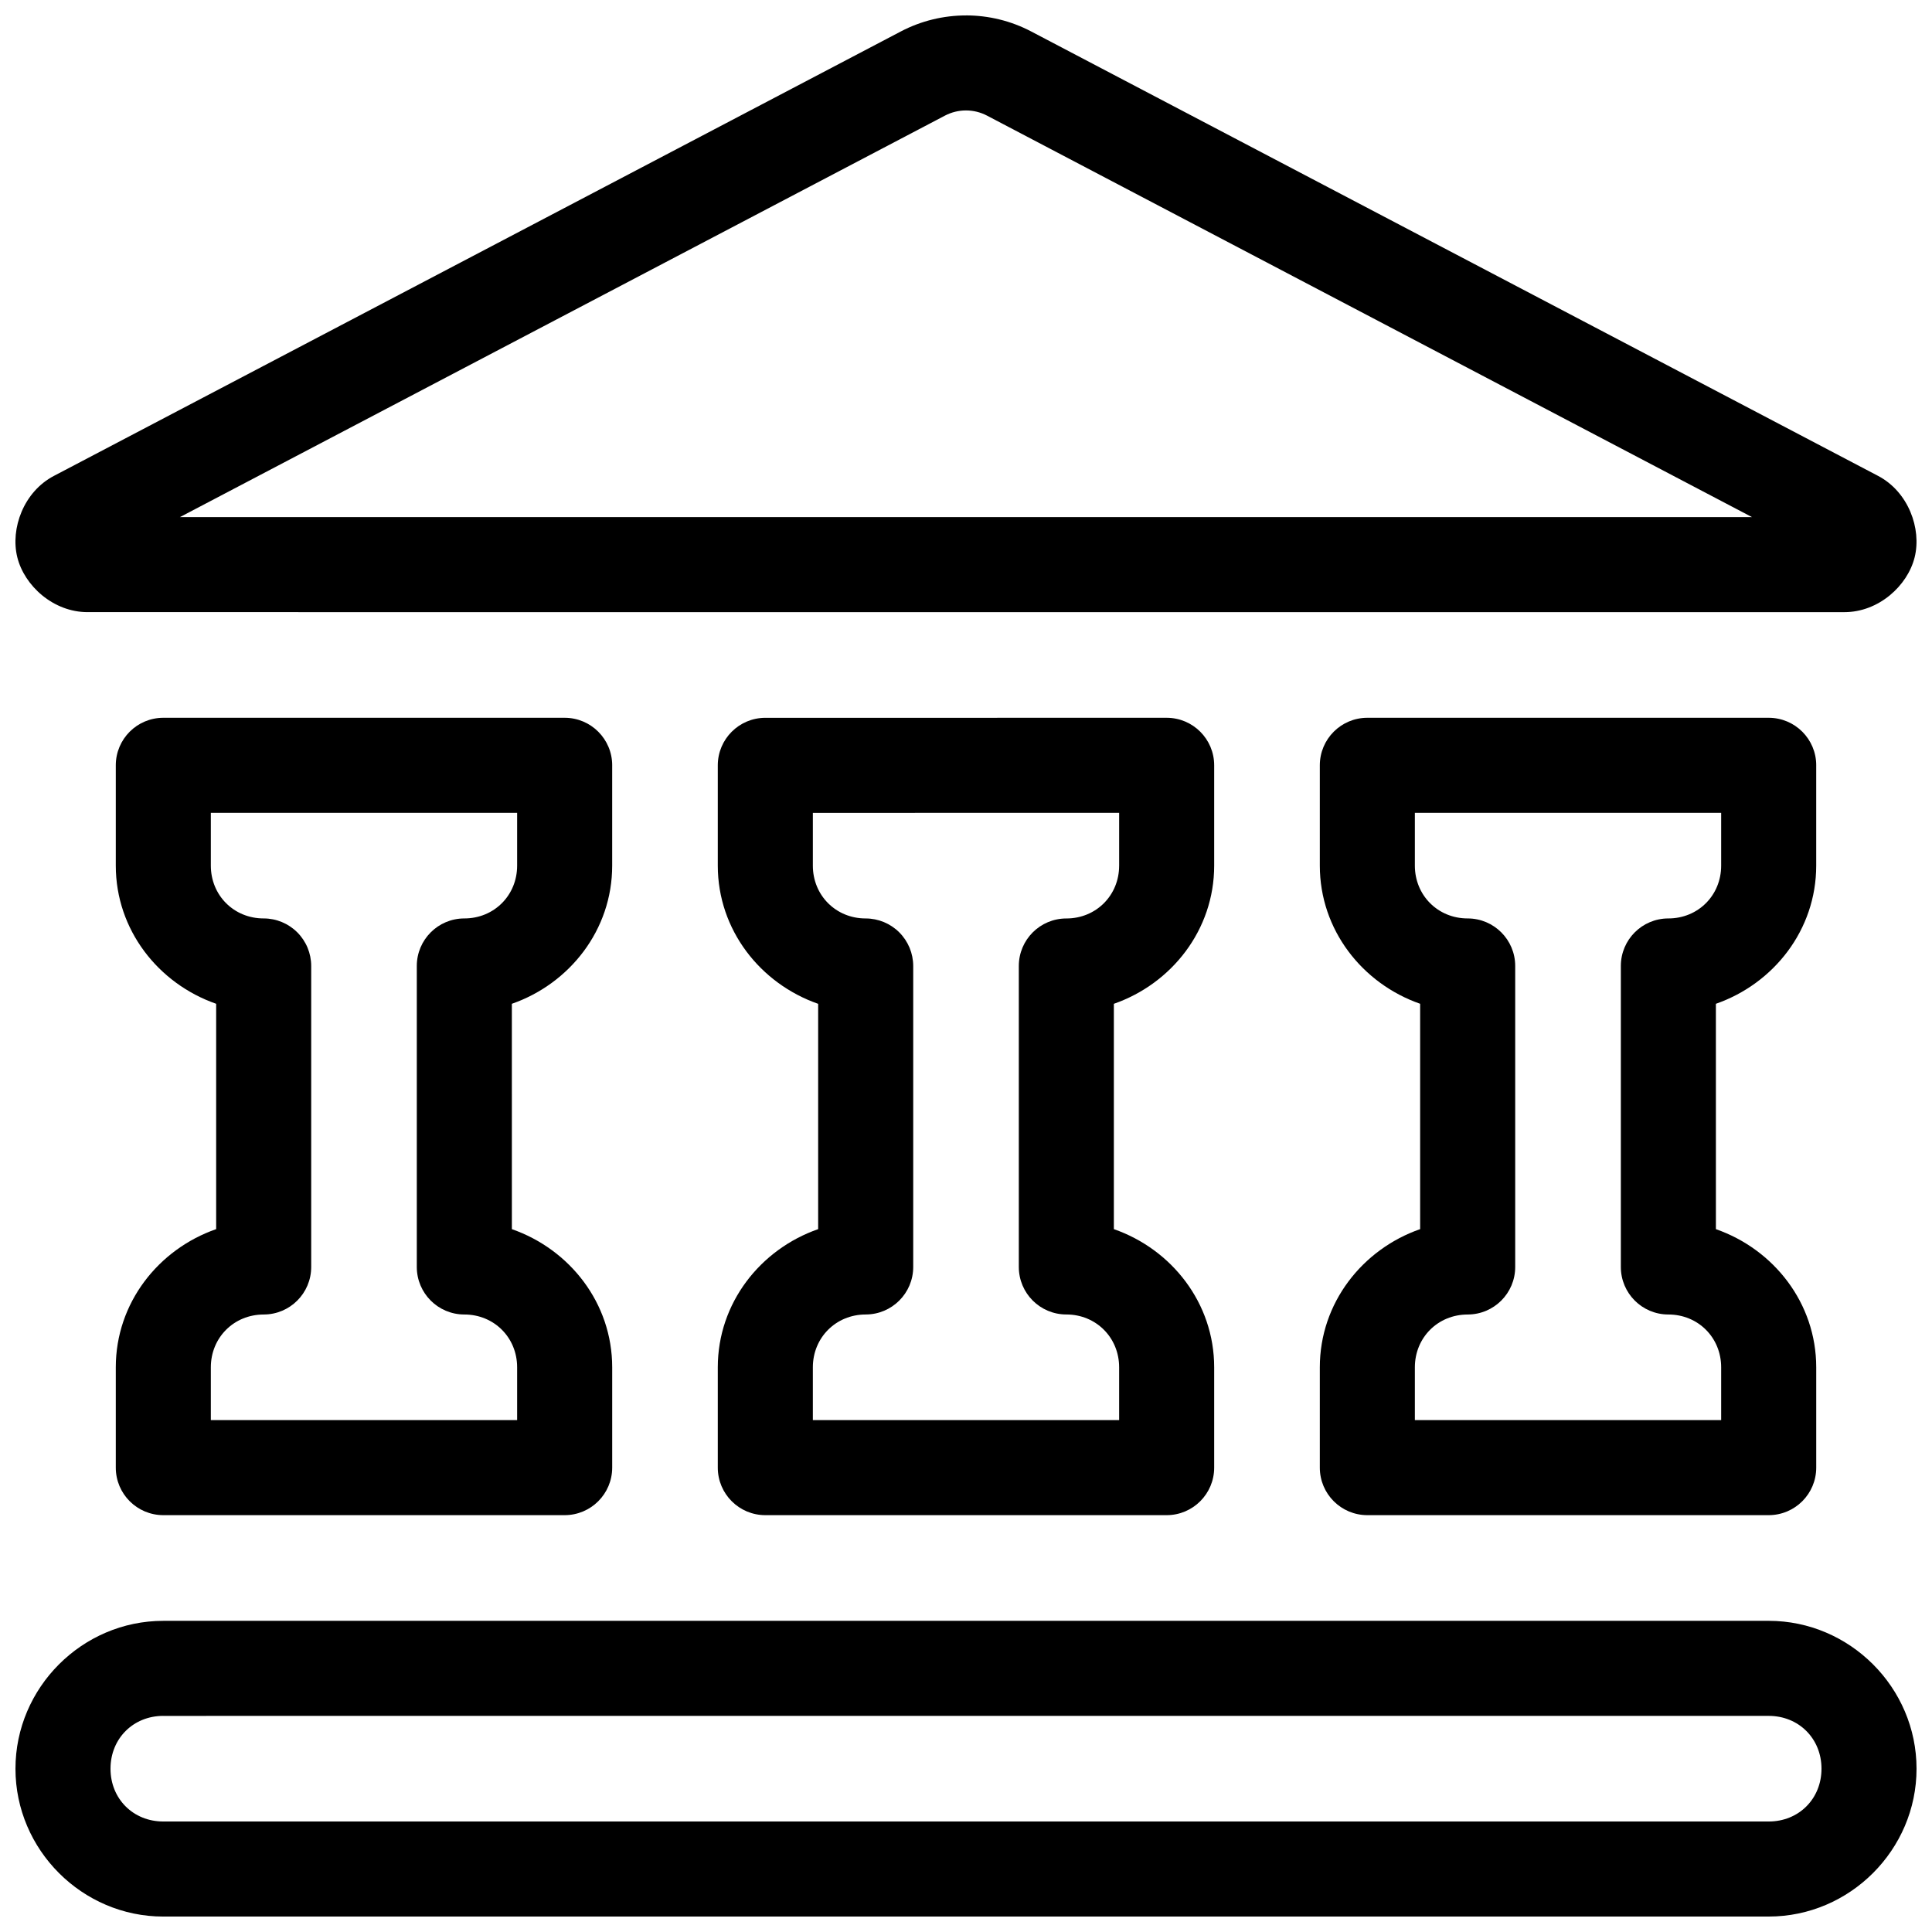
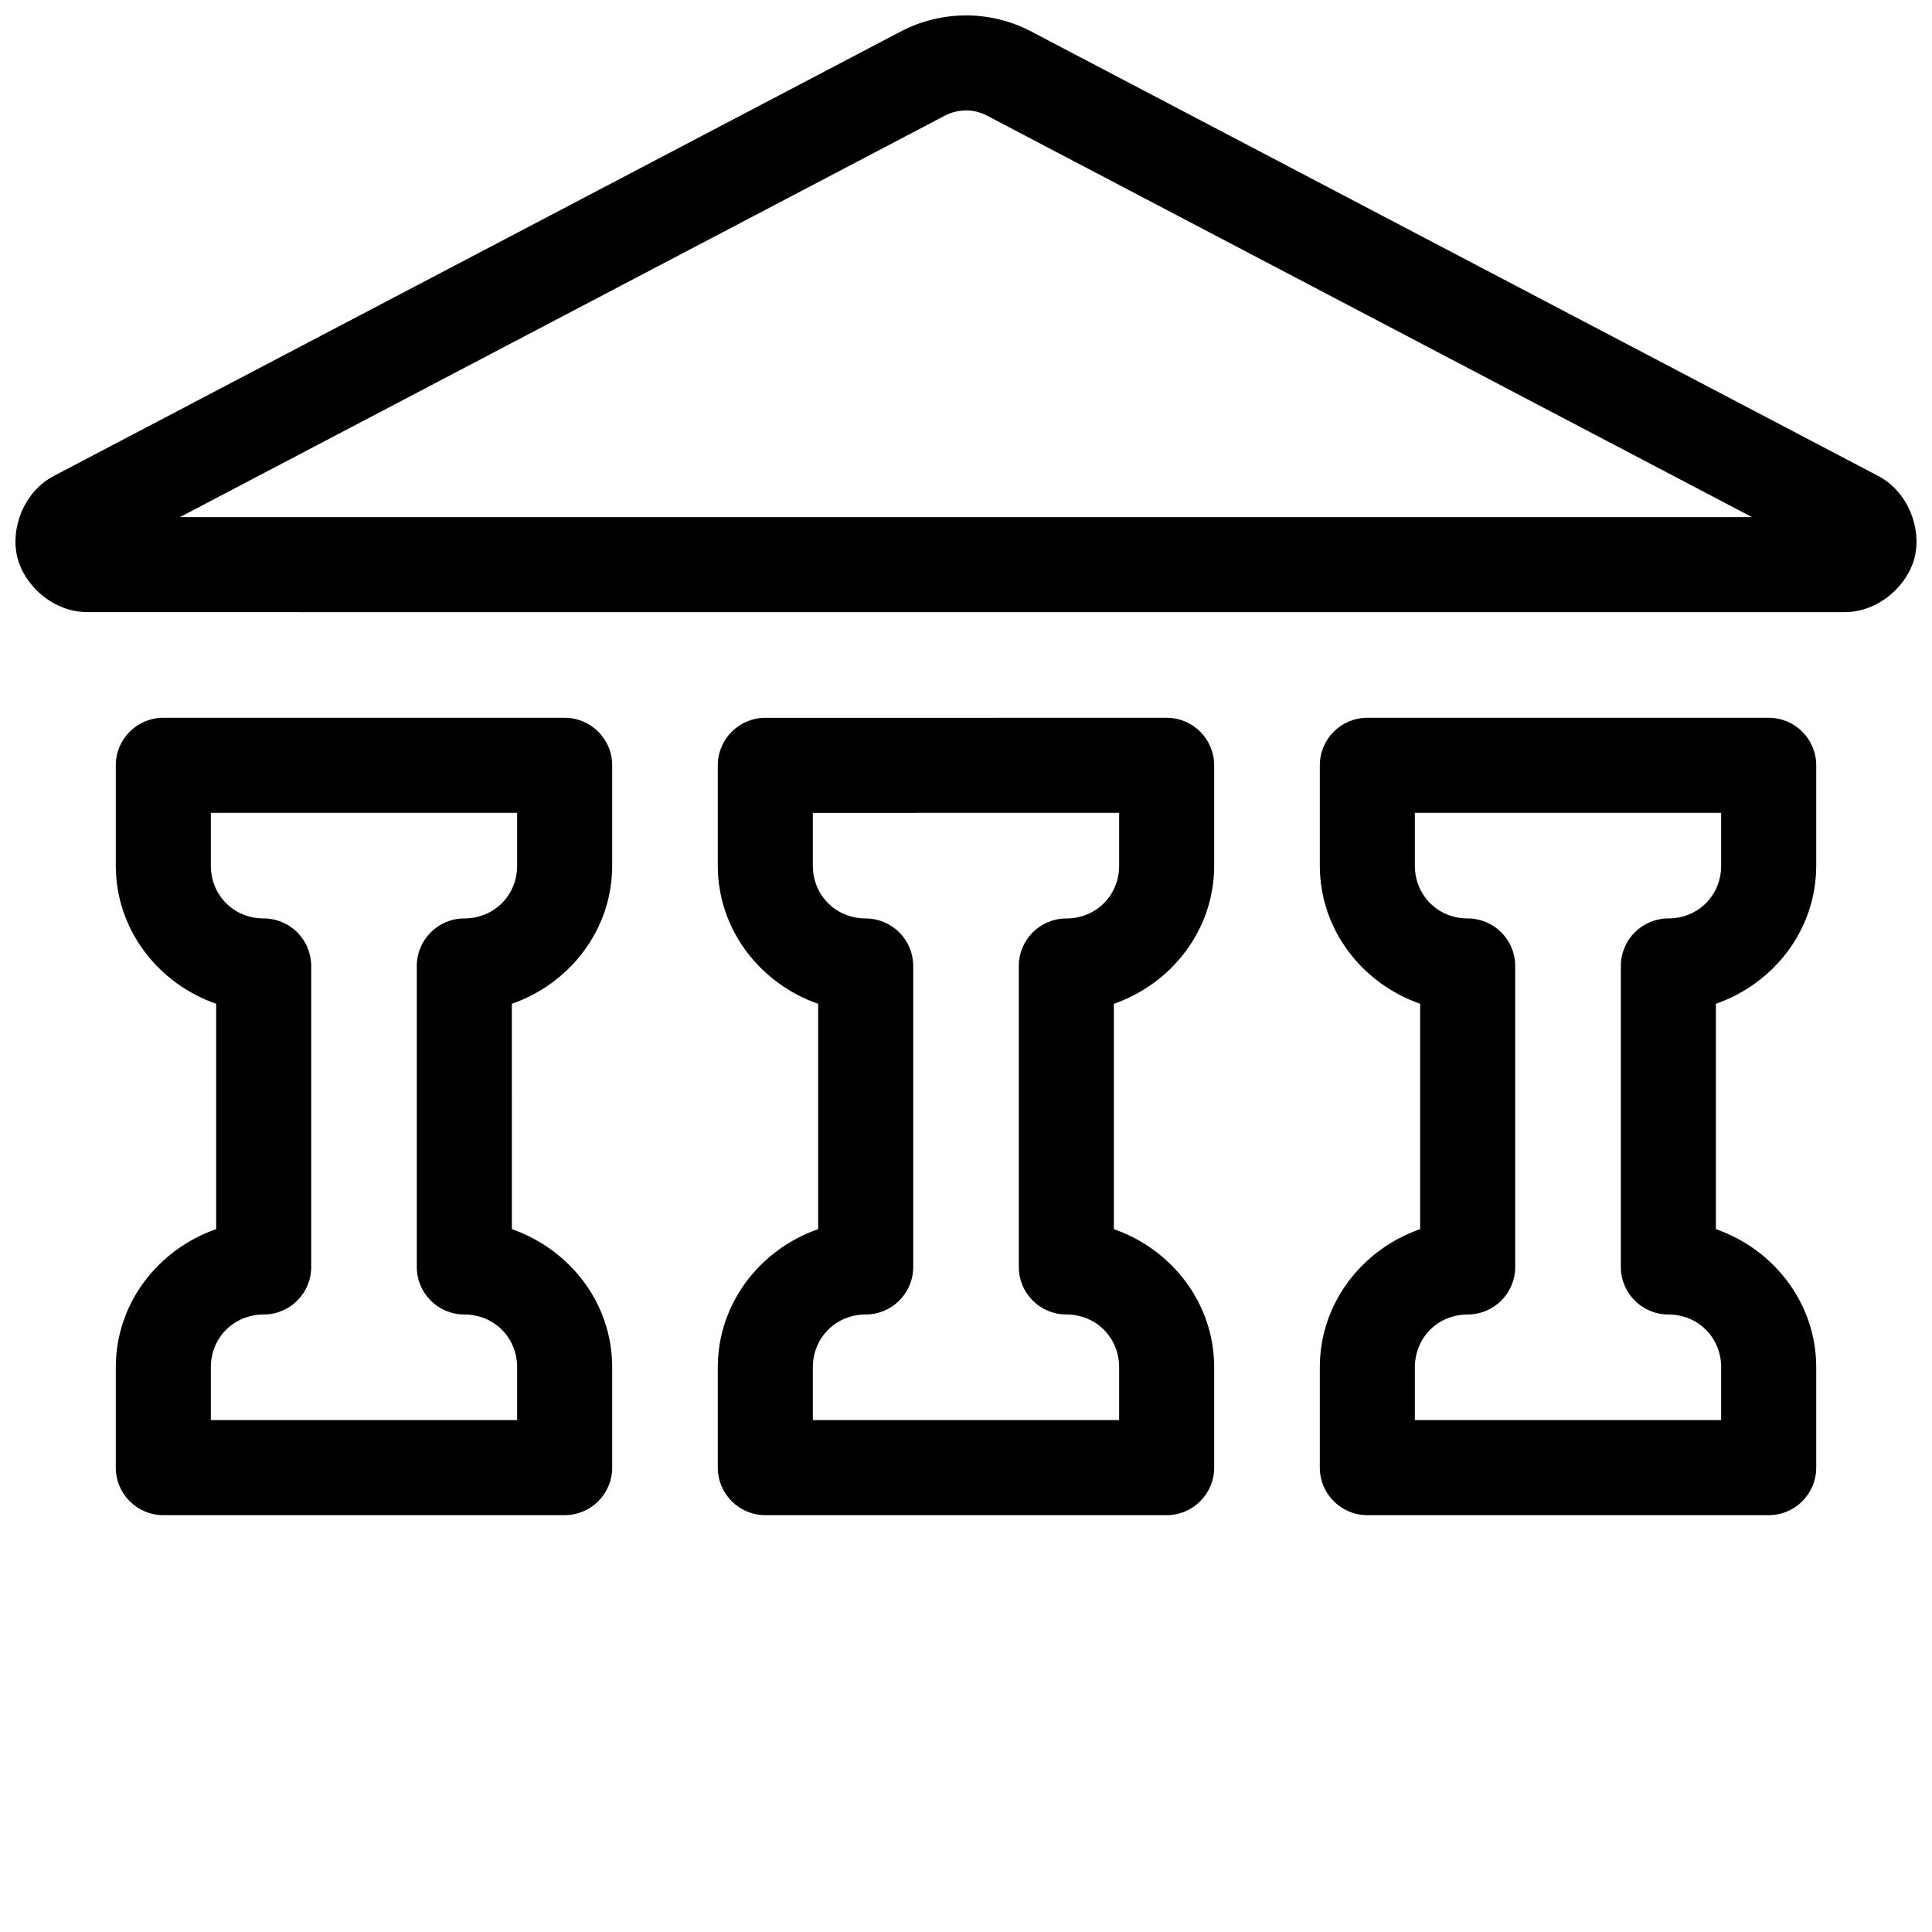
<svg xmlns="http://www.w3.org/2000/svg" width="800px" height="800px" version="1.1" viewBox="144 144 512 512">
  <defs>
    <clipPath id="b">
-       <path d="m148.09 573h503.81v78.902h-503.81z" />
-     </clipPath>
+       </clipPath>
    <clipPath id="a">
      <path d="m148.09 148.09h503.81v158.91h-503.81z" />
    </clipPath>
  </defs>
  <g clip-path="url(#b)">
    <path d="m187.27 573.54c-21.488 0-39.172 17.695-39.172 39.184v0.012c0 21.488 17.688 39.172 39.172 39.172l425.46-0.004c21.488 0 39.172-17.688 39.172-39.172v-0.012c0-21.488-17.688-39.184-39.172-39.184zm0 25.191 425.46-0.004c7.969 0 13.984 6.027 13.984 13.992v0.012c0 7.969-6.016 13.984-13.984 13.984h-425.46c-7.969 0-13.984-6.016-13.984-13.984v-0.012c0-7.969 6.016-13.992 13.984-13.992z" fill-rule="evenodd" />
  </g>
  <path d="m187.28 334.22c-6.957 0-12.594 5.637-12.594 12.594v26.586c0 17.039 11.281 31.273 26.598 36.613v59.719c-15.316 5.34-26.598 19.578-26.598 36.613v26.594c0 6.957 5.637 12.594 12.594 12.594h106.36c6.957 0 12.594-5.637 12.598-12.594v-26.586c0-17.039-11.27-31.273-26.586-36.613l-0.004-59.723c15.316-5.34 26.59-19.574 26.586-36.613v-26.586l0.004-0.004c-0.004-6.957-5.641-12.594-12.598-12.594zm12.594 25.191h81.172v13.992c0 7.879-6.113 13.992-13.992 13.992-6.957 0-12.594 5.637-12.598 12.594v79.773c0.004 6.957 5.641 12.594 12.598 12.594 7.879 0 13.992 6.113 13.992 13.992v13.992l-81.172 0.004v-13.992c0-7.879 6.125-13.992 14.004-13.992v-0.004c6.957 0 12.594-5.637 12.594-12.594v-79.773c0-3.344-1.328-6.547-3.691-8.91-2.363-2.359-5.57-3.688-8.914-3.684-7.879 0-13.992-6.113-13.992-13.992z" fill-rule="evenodd" />
  <path d="m453.18 334.22-106.36 0.012-0.004-0.004c-6.953 0.004-12.594 5.641-12.594 12.598v26.578c0 17.039 11.281 31.281 26.598 36.621v59.707c-15.316 5.34-26.598 19.586-26.598 36.621v26.586c0 6.953 5.641 12.594 12.594 12.594h106.36c6.953 0 12.594-5.641 12.594-12.594v-26.586c0-17.039-11.27-31.281-26.586-36.621v-59.711c15.316-5.34 26.59-19.586 26.586-36.621v-26.586c0-6.957-5.641-12.594-12.594-12.594zm-12.594 25.188v13.992h-0.004v0.012c0 7.879-6.113 13.992-13.992 13.992-6.957 0-12.594 5.637-12.594 12.594v79.758c0 6.957 5.637 12.594 12.594 12.594 7.879 0 13.992 6.125 13.992 14v13.992h-81.168v-13.988c0-7.879 6.125-14 14.004-14l-0.004-0.004c6.957 0 12.594-5.637 12.598-12.594v-79.758c-0.004-3.344-1.332-6.547-3.695-8.91-2.363-2.363-5.57-3.688-8.91-3.688-7.879 0-13.992-6.113-13.992-13.992v0.004-0.012-13.98z" fill-rule="evenodd" />
  <path d="m506.36 334.22c-6.957 0-12.594 5.637-12.594 12.594v26.586c0 17.039 11.27 31.273 26.586 36.613v59.719c-15.316 5.34-26.586 19.578-26.586 36.613v26.594c0 6.957 5.637 12.594 12.594 12.594h106.36c6.957 0 12.598-5.637 12.598-12.594v-26.586c0-17.035-11.273-31.273-26.586-36.613l-0.004-59.723c15.316-5.34 26.59-19.574 26.586-36.613v-26.586l0.004-0.004c0-6.957-5.641-12.594-12.598-12.594zm12.594 25.191h81.172v13.992c0 7.879-6.113 13.992-13.992 13.992-6.957 0-12.594 5.637-12.594 12.594v79.773c0 6.957 5.637 12.594 12.594 12.594 7.879 0 13.992 6.113 13.992 13.992v13.992l-81.172 0.004v-13.992c0-7.879 6.113-13.992 13.992-13.992v-0.004c6.957 0 12.598-5.637 12.598-12.594v-79.773c0-6.957-5.641-12.594-12.598-12.594-7.879 0-13.992-6.113-13.992-13.992z" fill-rule="evenodd" />
  <g clip-path="url(#a)">
    <path d="m400 148.09c-5.945 0-11.891 1.422-17.301 4.262l-224.42 117.77c-8.02 4.207-11.57 13.961-9.699 21.539 1.871 7.578 9.555 14.562 18.609 14.562l465.61 0.004c9.055 0 16.738-6.984 18.609-14.562 1.871-7.578-1.68-17.34-9.699-21.551l-224.42-117.77c-5.41-2.84-11.352-4.262-17.297-4.262zm0 25.18c1.914 0 3.828 0.457 5.582 1.379l202.71 106.39h-416.61l202.72-106.39c1.754-0.922 3.668-1.379 5.582-1.379z" fill-rule="evenodd" />
  </g>
</svg>